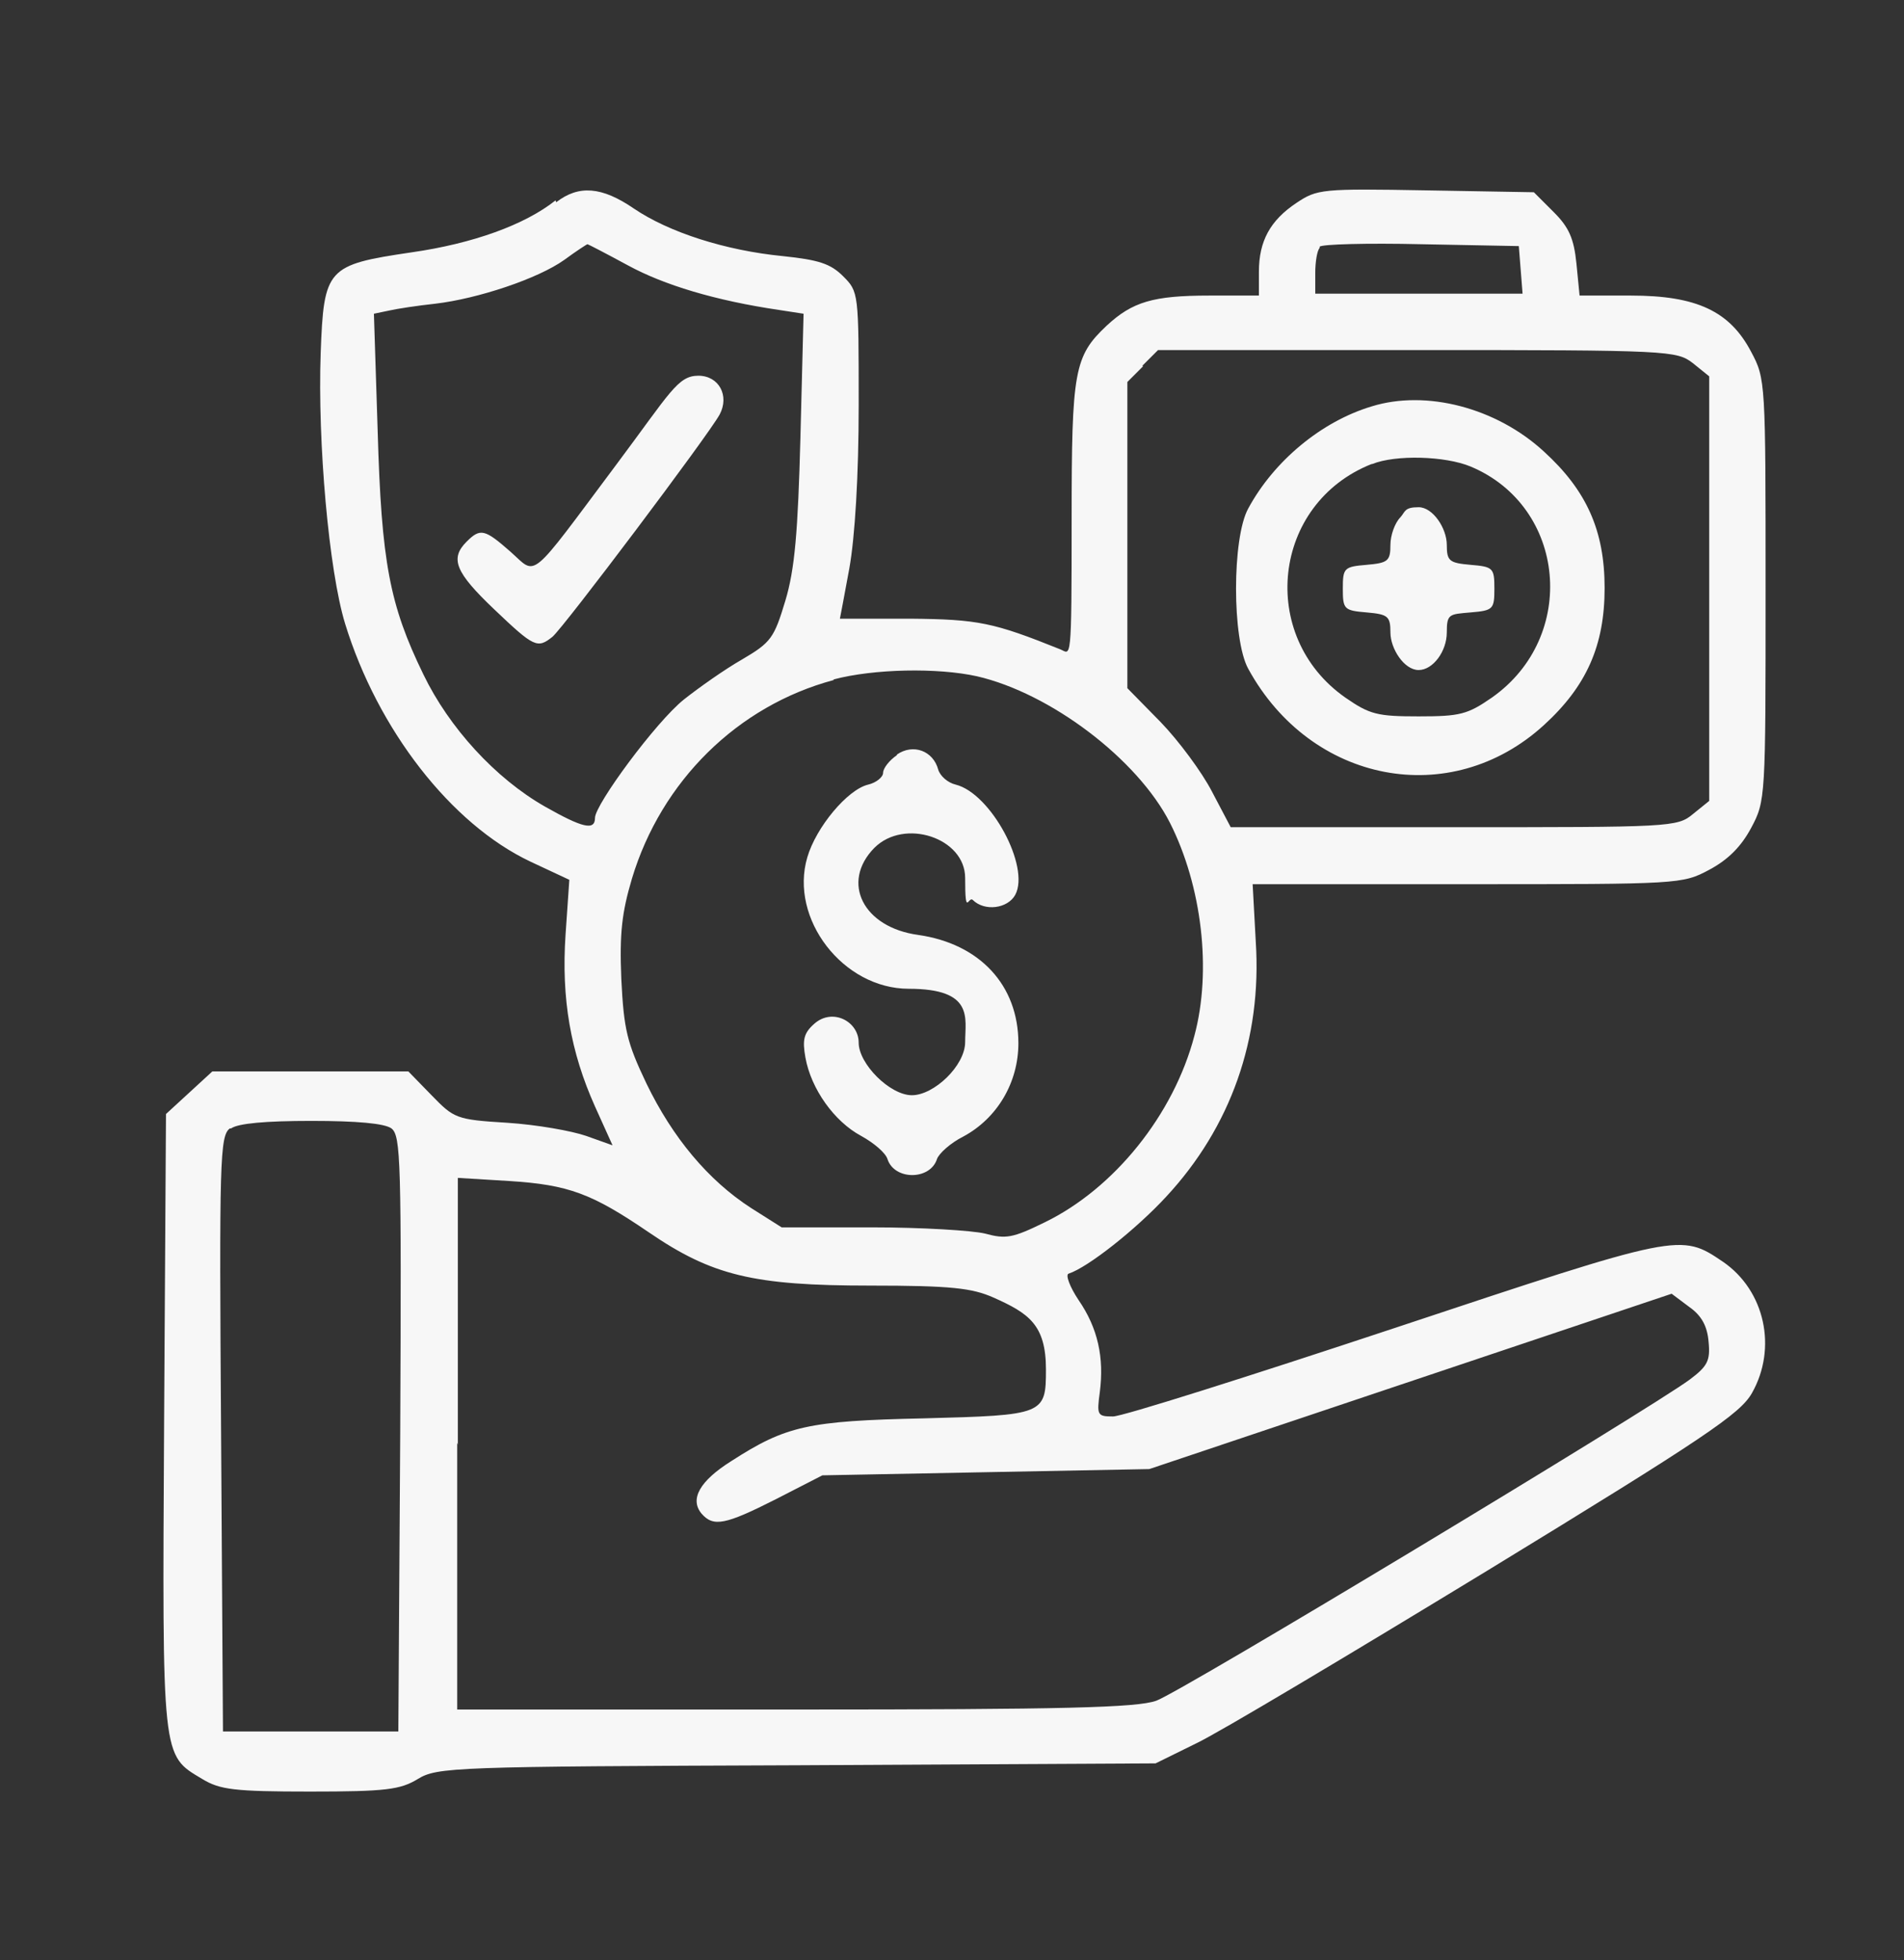
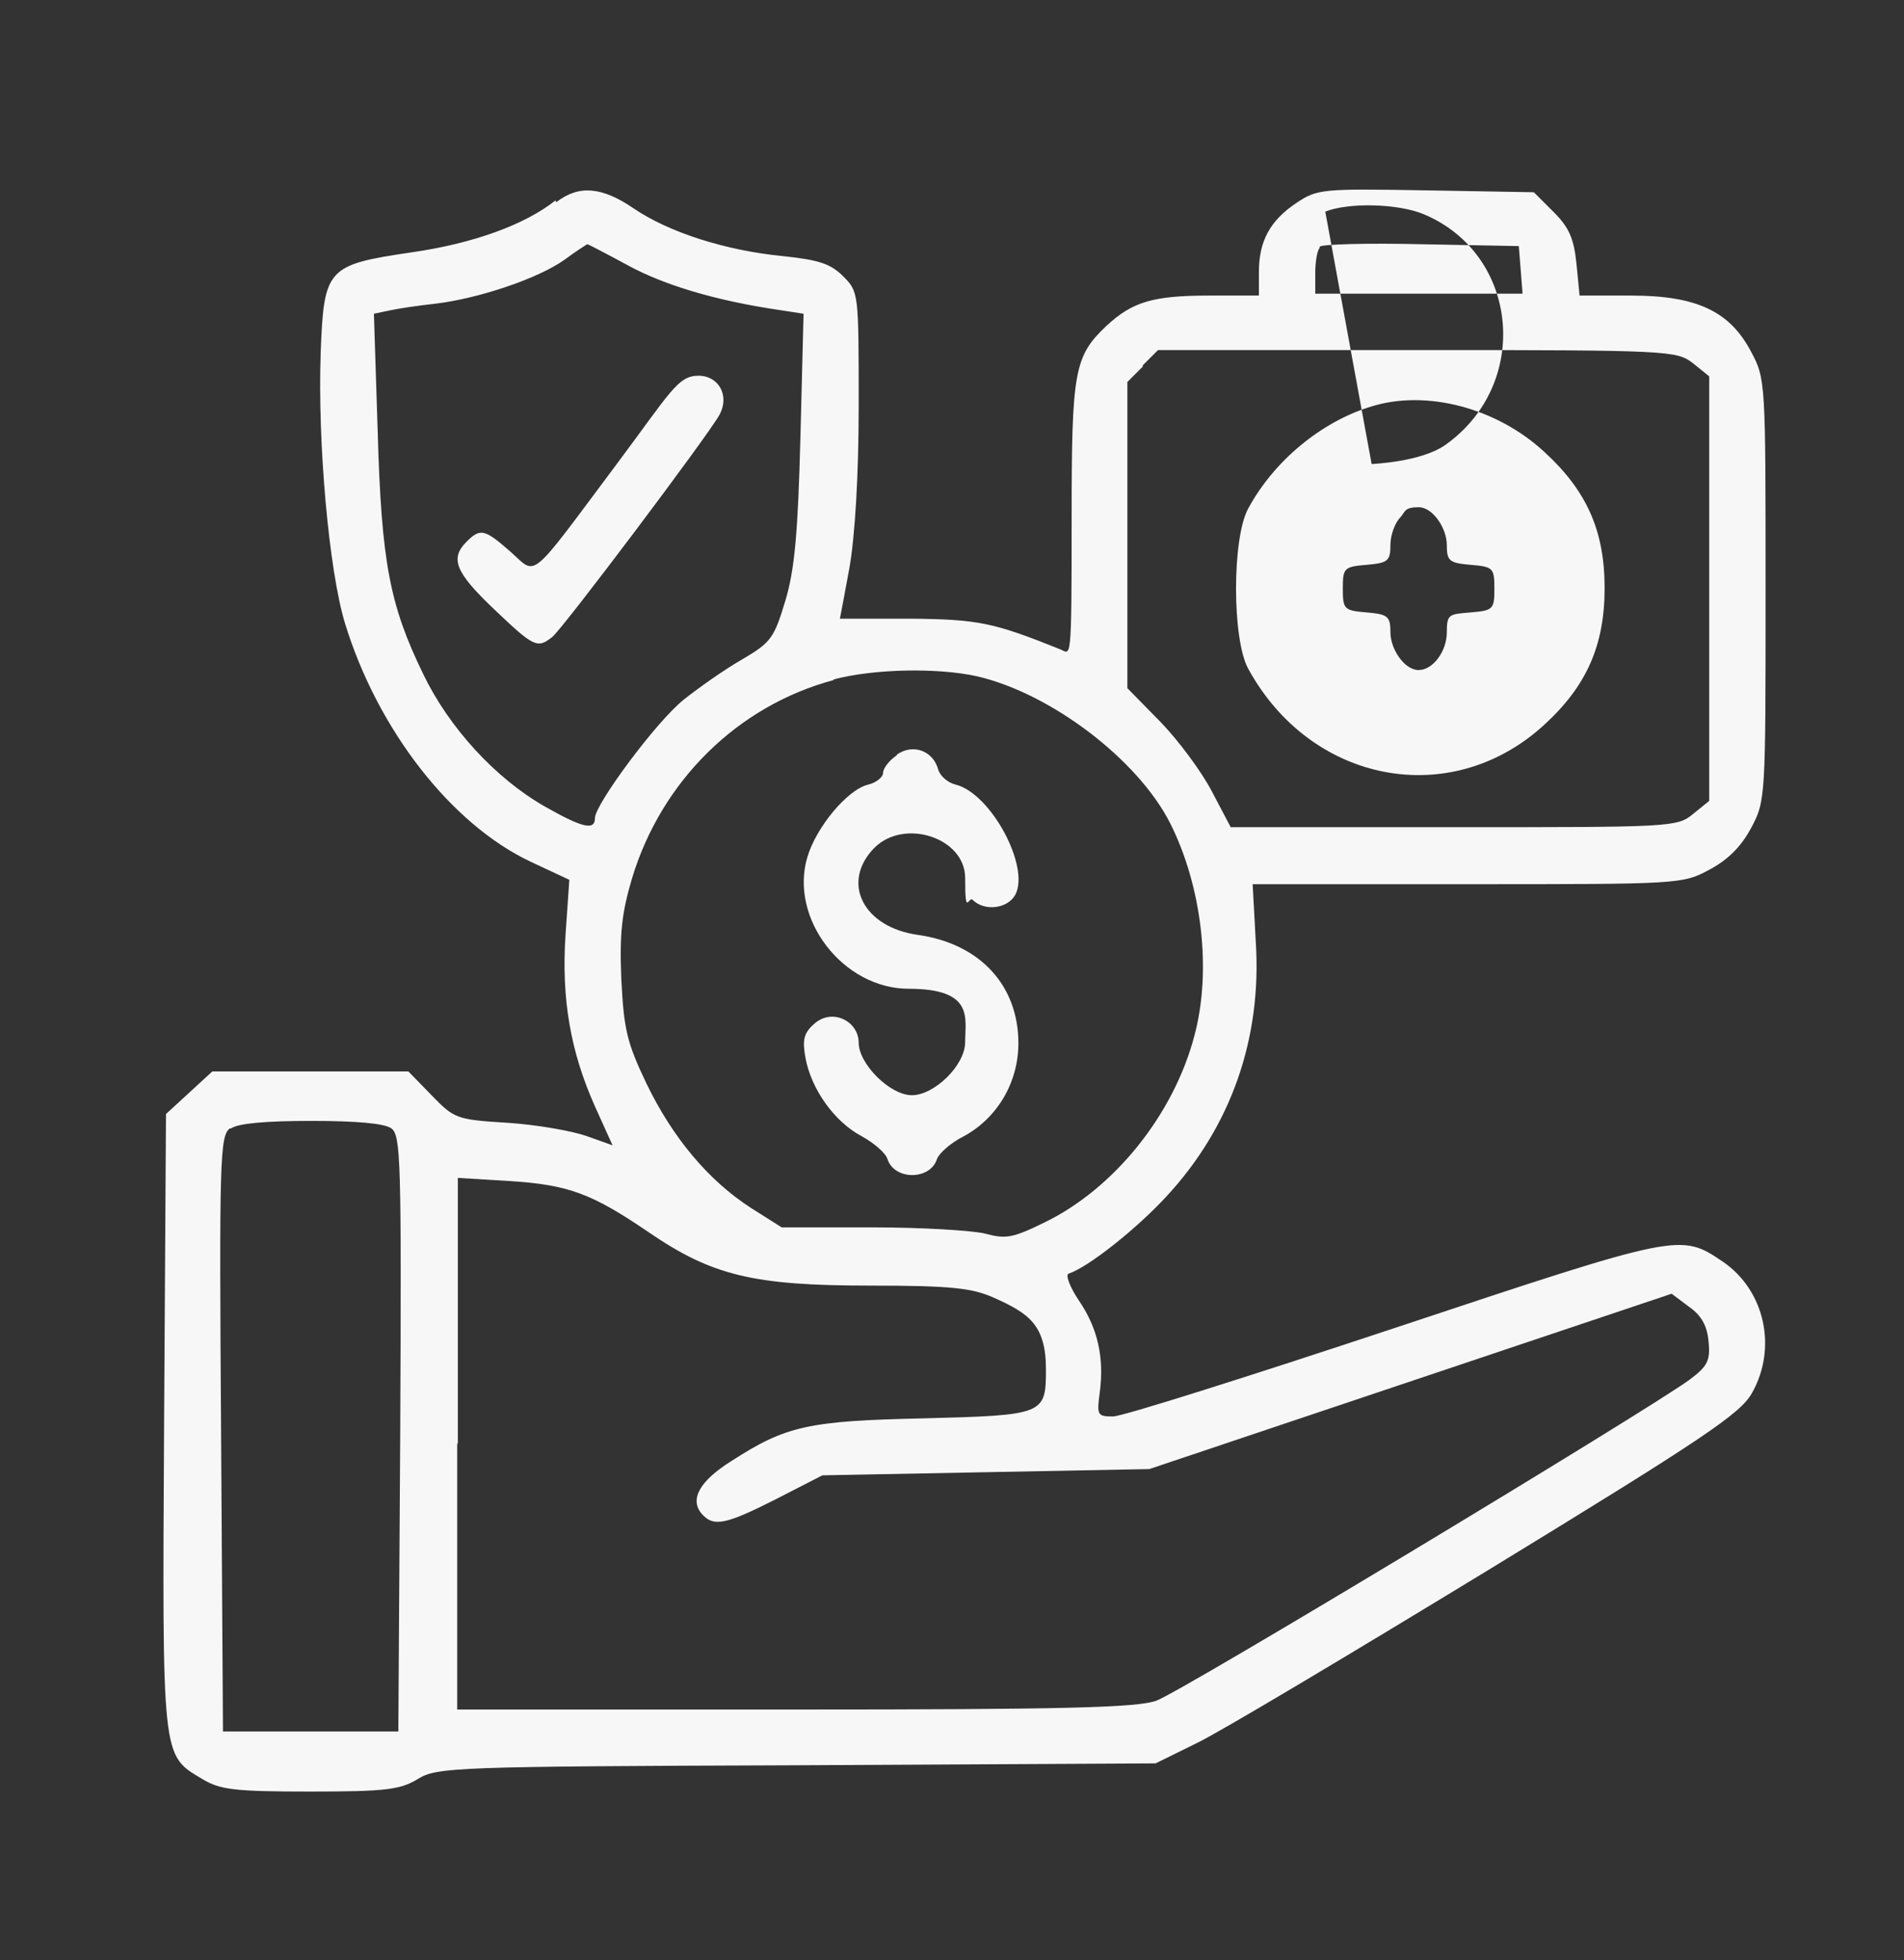
<svg xmlns="http://www.w3.org/2000/svg" version="1.1" viewBox="0 0 304 313">
  <rect x="0" y="0" width="304" height="313" fill="#333333" stroke="none" />
  <defs>
    <style>
      .cls-1 {
        fill: #f7f7f7;
        fill-rule: evenodd;
      }
    </style>
  </defs>
  <g>
    <g id="Camada_1">
-       <path class="cls-1" d="M88.7,32c-4.9,3.9-13.2,6.9-23,8.3-13.5,2-14,2.5-14.5,16.1-.5,14.2,1.3,34.7,3.9,43.2,5.2,16.9,16.9,32,29.6,38l6.2,2.9-.6,8.7c-.7,10.3.8,18.8,4.7,27.5l2.8,6.2-4.2-1.5c-2.3-.8-7.9-1.8-12.6-2.1-8.2-.5-8.5-.7-12.1-4.4l-3.7-3.8h-31.3l-3.7,3.4-3.7,3.4-.3,49.1c-.3,54.3-.4,53.2,6.1,57.1,2.8,1.7,5.1,2,17.2,2s14.4-.3,17.2-2c3.1-1.9,5.7-2,60.5-2.2l57.3-.3,6.5-3.2c3.6-1.7,24.5-14.2,46.5-27.6,34.7-21.2,40.3-25,42.2-28.3,4.1-7.2,2.1-16.4-4.6-21-6.8-4.6-6.8-4.6-52.5,10.6-23.2,7.7-43.4,14.1-44.9,14.1-2.5,0-2.6-.2-2.1-3.9.7-5.5-.3-10.2-3.4-14.7-1.4-2.1-2.1-4-1.6-4.2,3.1-1,10.8-7.1,15.6-12.3,10.3-11.1,15.3-25.2,14.3-40.7l-.5-9.2h34.3c33.8,0,34.3,0,38.6-2.3,3-1.6,5.1-3.7,6.7-6.7,2.3-4.3,2.3-4.8,2.3-38s0-33.7-2.3-38c-3.4-6.5-8.7-9-19.2-9h-8.2l-.5-5.1c-.4-4-1.2-5.8-3.6-8.2l-3.2-3.2-17.2-.3c-16.7-.3-17.4-.2-20.7,2-4.2,2.8-6,6.1-6,11v3.8h-7.9c-9,0-12.3,1-16.4,4.8-5.2,4.9-5.6,7.2-5.6,30.8s-.1,21.6-1.8,20.9c-10.7-4.3-13.1-4.8-24-4.9-6.2,0-11.2,0-11.2,0s.7-3.6,1.5-8c.9-5,1.5-14.8,1.5-26.1,0-18,0-18.1-2.5-20.6-2-2-3.9-2.6-9.6-3.2-9.2-.9-18.2-3.8-23.8-7.6-5.1-3.5-8.8-3.8-12.4-1ZM90.1,41.5c-4.2,3-13.8,6.2-20.6,7-2.8.3-6.1.8-7.4,1.1l-2.4.5.6,18.7c.6,21,1.9,27.8,7.3,38.9,4.1,8.5,11.5,16.6,19.4,21.1,6,3.4,8,3.9,8,1.8s9.7-15.3,14.2-18.9c2.4-1.9,6.5-4.8,9.3-6.4,4.6-2.7,5.1-3.4,6.9-9.4,1.5-5,2-10.9,2.4-26.1l.5-19.7-3.9-.6c-10.2-1.5-18.4-4-24.1-7.1-3.5-1.9-6.4-3.4-6.5-3.4-.1,0-1.8,1.1-3.7,2.5ZM210.7,39.6c-.4.4-.7,2.2-.7,4v3.3h33.1l-.3-3.8-.3-3.8-15.6-.3c-8.6-.2-15.9,0-16.2.4ZM182.5,58.5l-2.5,2.5v48.9l5.3,5.4c2.9,3,6.6,8,8.2,11.1l3,5.7h35.6c34.5,0,35.7,0,38.2-2.1l2.6-2.1V60.1l-2.6-2.1c-2.6-2-3.7-2.1-44-2.1h-41.4l-2.5,2.5ZM98.4,74.2c-14.2,19-12.6,17.7-16.9,13.9-4.1-3.6-4.8-3.8-7-1.6-2.7,2.7-1.8,4.9,4.4,10.8,6.4,6.1,6.9,6.3,9.3,4.4,1.8-1.5,24.9-32.2,26.7-35.5,1.6-3-.1-6.2-3.4-6.2s-4.5,2.7-13.1,14.2ZM219,64.9c-8,2.4-15.6,8.7-19.7,16.3-2.6,4.7-2.6,20.9,0,25.6,10,18.3,32.3,22.6,47.2,9,6.8-6.2,9.7-12.7,9.7-21.9s-2.9-15.6-9.7-21.8c-7.6-7-18.8-9.9-27.5-7.2ZM219,74.1c-15.9,6.3-18.2,27.5-4.2,37.3,3.9,2.7,5.1,3,11.7,3s7.8-.3,11.7-3c13.8-9.7,11.9-30.5-3.4-36.9-4.1-1.7-12-1.9-15.7-.4ZM223.6,82.6c-.9.9-1.6,2.9-1.6,4.4,0,2.6-.4,2.9-3.8,3.2-3.6.3-3.8.5-3.8,3.8s.2,3.5,3.8,3.8c3.4.3,3.8.6,3.8,3.2s2.2,6,4.5,6,4.5-3,4.5-6,.4-2.9,3.8-3.2c3.6-.3,3.8-.5,3.8-3.8s-.2-3.5-3.8-3.8c-3.4-.3-3.8-.6-3.8-3.2s-2.2-6-4.5-6-2.1.7-2.9,1.6ZM133.1,108.6c-15.3,4.1-27.5,16.1-32.2,31.7-1.6,5.4-2,8.7-1.7,16,.4,8.1.9,10.2,4,16.7,4.2,8.7,9.9,15.5,16.7,19.9l4.9,3.1h14.4c7.9,0,16.1.5,18.1,1,3.3.9,4.4.7,9.5-1.8,11.1-5.4,20.6-17.2,23.9-29.8,2.8-10.4,1.2-23.9-3.9-34-5.2-10.2-19.1-20.7-30.8-23.4-6.3-1.4-16.5-1.2-22.9.5ZM143.2,120.6c-1.2.8-2.2,2.1-2.2,2.8s-1.1,1.6-2.4,1.9c-3.3.8-8.3,6.8-9.7,11.6-2.9,9.8,5.7,21,16.2,21s9,4.7,9,8.5-5,8.5-8.5,8.5-8.5-5-8.5-8.4-4.2-5.6-7.1-3c-1.7,1.5-1.9,2.6-1.4,5.4.9,5,4.6,10.2,8.9,12.5,2,1.1,3.9,2.7,4.2,3.7,1.1,3.4,6.8,3.4,7.9,0,.3-.9,2.2-2.6,4.2-3.6,5.4-2.9,8.8-8.6,8.8-14.9,0-9.3-6.2-15.9-16-17.3-8.8-1.2-12.4-8.4-7-13.9,4.8-4.8,14.5-1.6,14.5,4.8s.5,2.9,1.2,3.5c1.9,1.9,5.6,1.4,6.8-.8,2.4-4.5-3.9-16.2-9.5-17.6-1.3-.3-2.5-1.4-2.8-2.4-.8-3-4-4.2-6.6-2.4ZM36.7,180.2c-1.6,1.2-1.7,5-1.4,48.8l.3,47.5h28l.3-47.5c.2-43.8.1-47.6-1.4-48.8-1.1-.8-5.5-1.2-12.8-1.2s-11.7.4-12.8,1.2ZM73,230.4v42.6h53.9c43.1,0,54.6-.3,57.7-1.4,3.8-1.3,78.7-46.5,85.2-51.3,2.8-2.1,3.3-3,3-6-.2-2.5-1.1-4.2-3.1-5.6l-2.8-2.1-41.7,14-41.7,14-26.1.5-26.1.5-7.4,3.8c-8.1,4.1-10,4.5-11.9,2.3-1.9-2.3-.3-5.2,4.8-8.4,8.7-5.6,12.2-6.4,30.7-6.8,19.2-.5,19.5-.6,19.5-7.8s-2.8-9-8.4-11.5c-3.4-1.5-6.7-1.9-19.7-1.9-18.6,0-25.2-1.6-35.3-8.5-9.1-6.2-12.8-7.6-22.3-8.2l-8.2-.5v42.6Z" />
+       <path class="cls-1" d="M88.7,32c-4.9,3.9-13.2,6.9-23,8.3-13.5,2-14,2.5-14.5,16.1-.5,14.2,1.3,34.7,3.9,43.2,5.2,16.9,16.9,32,29.6,38l6.2,2.9-.6,8.7c-.7,10.3.8,18.8,4.7,27.5l2.8,6.2-4.2-1.5c-2.3-.8-7.9-1.8-12.6-2.1-8.2-.5-8.5-.7-12.1-4.4l-3.7-3.8h-31.3l-3.7,3.4-3.7,3.4-.3,49.1c-.3,54.3-.4,53.2,6.1,57.1,2.8,1.7,5.1,2,17.2,2s14.4-.3,17.2-2c3.1-1.9,5.7-2,60.5-2.2l57.3-.3,6.5-3.2c3.6-1.7,24.5-14.2,46.5-27.6,34.7-21.2,40.3-25,42.2-28.3,4.1-7.2,2.1-16.4-4.6-21-6.8-4.6-6.8-4.6-52.5,10.6-23.2,7.7-43.4,14.1-44.9,14.1-2.5,0-2.6-.2-2.1-3.9.7-5.5-.3-10.2-3.4-14.7-1.4-2.1-2.1-4-1.6-4.2,3.1-1,10.8-7.1,15.6-12.3,10.3-11.1,15.3-25.2,14.3-40.7l-.5-9.2h34.3c33.8,0,34.3,0,38.6-2.3,3-1.6,5.1-3.7,6.7-6.7,2.3-4.3,2.3-4.8,2.3-38s0-33.7-2.3-38c-3.4-6.5-8.7-9-19.2-9h-8.2l-.5-5.1c-.4-4-1.2-5.8-3.6-8.2l-3.2-3.2-17.2-.3c-16.7-.3-17.4-.2-20.7,2-4.2,2.8-6,6.1-6,11v3.8h-7.9c-9,0-12.3,1-16.4,4.8-5.2,4.9-5.6,7.2-5.6,30.8s-.1,21.6-1.8,20.9c-10.7-4.3-13.1-4.8-24-4.9-6.2,0-11.2,0-11.2,0s.7-3.6,1.5-8c.9-5,1.5-14.8,1.5-26.1,0-18,0-18.1-2.5-20.6-2-2-3.9-2.6-9.6-3.2-9.2-.9-18.2-3.8-23.8-7.6-5.1-3.5-8.8-3.8-12.4-1ZM90.1,41.5c-4.2,3-13.8,6.2-20.6,7-2.8.3-6.1.8-7.4,1.1l-2.4.5.6,18.7c.6,21,1.9,27.8,7.3,38.9,4.1,8.5,11.5,16.6,19.4,21.1,6,3.4,8,3.9,8,1.8s9.7-15.3,14.2-18.9c2.4-1.9,6.5-4.8,9.3-6.4,4.6-2.7,5.1-3.4,6.9-9.4,1.5-5,2-10.9,2.4-26.1l.5-19.7-3.9-.6c-10.2-1.5-18.4-4-24.1-7.1-3.5-1.9-6.4-3.4-6.5-3.4-.1,0-1.8,1.1-3.7,2.5ZM210.7,39.6c-.4.4-.7,2.2-.7,4v3.3h33.1l-.3-3.8-.3-3.8-15.6-.3c-8.6-.2-15.9,0-16.2.4ZM182.5,58.5l-2.5,2.5v48.9l5.3,5.4c2.9,3,6.6,8,8.2,11.1l3,5.7h35.6c34.5,0,35.7,0,38.2-2.1l2.6-2.1V60.1l-2.6-2.1c-2.6-2-3.7-2.1-44-2.1h-41.4l-2.5,2.5ZM98.4,74.2c-14.2,19-12.6,17.7-16.9,13.9-4.1-3.6-4.8-3.8-7-1.6-2.7,2.7-1.8,4.9,4.4,10.8,6.4,6.1,6.9,6.3,9.3,4.4,1.8-1.5,24.9-32.2,26.7-35.5,1.6-3-.1-6.2-3.4-6.2s-4.5,2.7-13.1,14.2ZM219,64.9c-8,2.4-15.6,8.7-19.7,16.3-2.6,4.7-2.6,20.9,0,25.6,10,18.3,32.3,22.6,47.2,9,6.8-6.2,9.7-12.7,9.7-21.9s-2.9-15.6-9.7-21.8c-7.6-7-18.8-9.9-27.5-7.2ZM219,74.1s7.8-.3,11.7-3c13.8-9.7,11.9-30.5-3.4-36.9-4.1-1.7-12-1.9-15.7-.4ZM223.6,82.6c-.9.9-1.6,2.9-1.6,4.4,0,2.6-.4,2.9-3.8,3.2-3.6.3-3.8.5-3.8,3.8s.2,3.5,3.8,3.8c3.4.3,3.8.6,3.8,3.2s2.2,6,4.5,6,4.5-3,4.5-6,.4-2.9,3.8-3.2c3.6-.3,3.8-.5,3.8-3.8s-.2-3.5-3.8-3.8c-3.4-.3-3.8-.6-3.8-3.2s-2.2-6-4.5-6-2.1.7-2.9,1.6ZM133.1,108.6c-15.3,4.1-27.5,16.1-32.2,31.7-1.6,5.4-2,8.7-1.7,16,.4,8.1.9,10.2,4,16.7,4.2,8.7,9.9,15.5,16.7,19.9l4.9,3.1h14.4c7.9,0,16.1.5,18.1,1,3.3.9,4.4.7,9.5-1.8,11.1-5.4,20.6-17.2,23.9-29.8,2.8-10.4,1.2-23.9-3.9-34-5.2-10.2-19.1-20.7-30.8-23.4-6.3-1.4-16.5-1.2-22.9.5ZM143.2,120.6c-1.2.8-2.2,2.1-2.2,2.8s-1.1,1.6-2.4,1.9c-3.3.8-8.3,6.8-9.7,11.6-2.9,9.8,5.7,21,16.2,21s9,4.7,9,8.5-5,8.5-8.5,8.5-8.5-5-8.5-8.4-4.2-5.6-7.1-3c-1.7,1.5-1.9,2.6-1.4,5.4.9,5,4.6,10.2,8.9,12.5,2,1.1,3.9,2.7,4.2,3.7,1.1,3.4,6.8,3.4,7.9,0,.3-.9,2.2-2.6,4.2-3.6,5.4-2.9,8.8-8.6,8.8-14.9,0-9.3-6.2-15.9-16-17.3-8.8-1.2-12.4-8.4-7-13.9,4.8-4.8,14.5-1.6,14.5,4.8s.5,2.9,1.2,3.5c1.9,1.9,5.6,1.4,6.8-.8,2.4-4.5-3.9-16.2-9.5-17.6-1.3-.3-2.5-1.4-2.8-2.4-.8-3-4-4.2-6.6-2.4ZM36.7,180.2c-1.6,1.2-1.7,5-1.4,48.8l.3,47.5h28l.3-47.5c.2-43.8.1-47.6-1.4-48.8-1.1-.8-5.5-1.2-12.8-1.2s-11.7.4-12.8,1.2ZM73,230.4v42.6h53.9c43.1,0,54.6-.3,57.7-1.4,3.8-1.3,78.7-46.5,85.2-51.3,2.8-2.1,3.3-3,3-6-.2-2.5-1.1-4.2-3.1-5.6l-2.8-2.1-41.7,14-41.7,14-26.1.5-26.1.5-7.4,3.8c-8.1,4.1-10,4.5-11.9,2.3-1.9-2.3-.3-5.2,4.8-8.4,8.7-5.6,12.2-6.4,30.7-6.8,19.2-.5,19.5-.6,19.5-7.8s-2.8-9-8.4-11.5c-3.4-1.5-6.7-1.9-19.7-1.9-18.6,0-25.2-1.6-35.3-8.5-9.1-6.2-12.8-7.6-22.3-8.2l-8.2-.5v42.6Z" />
    </g>
  </g>
</svg>